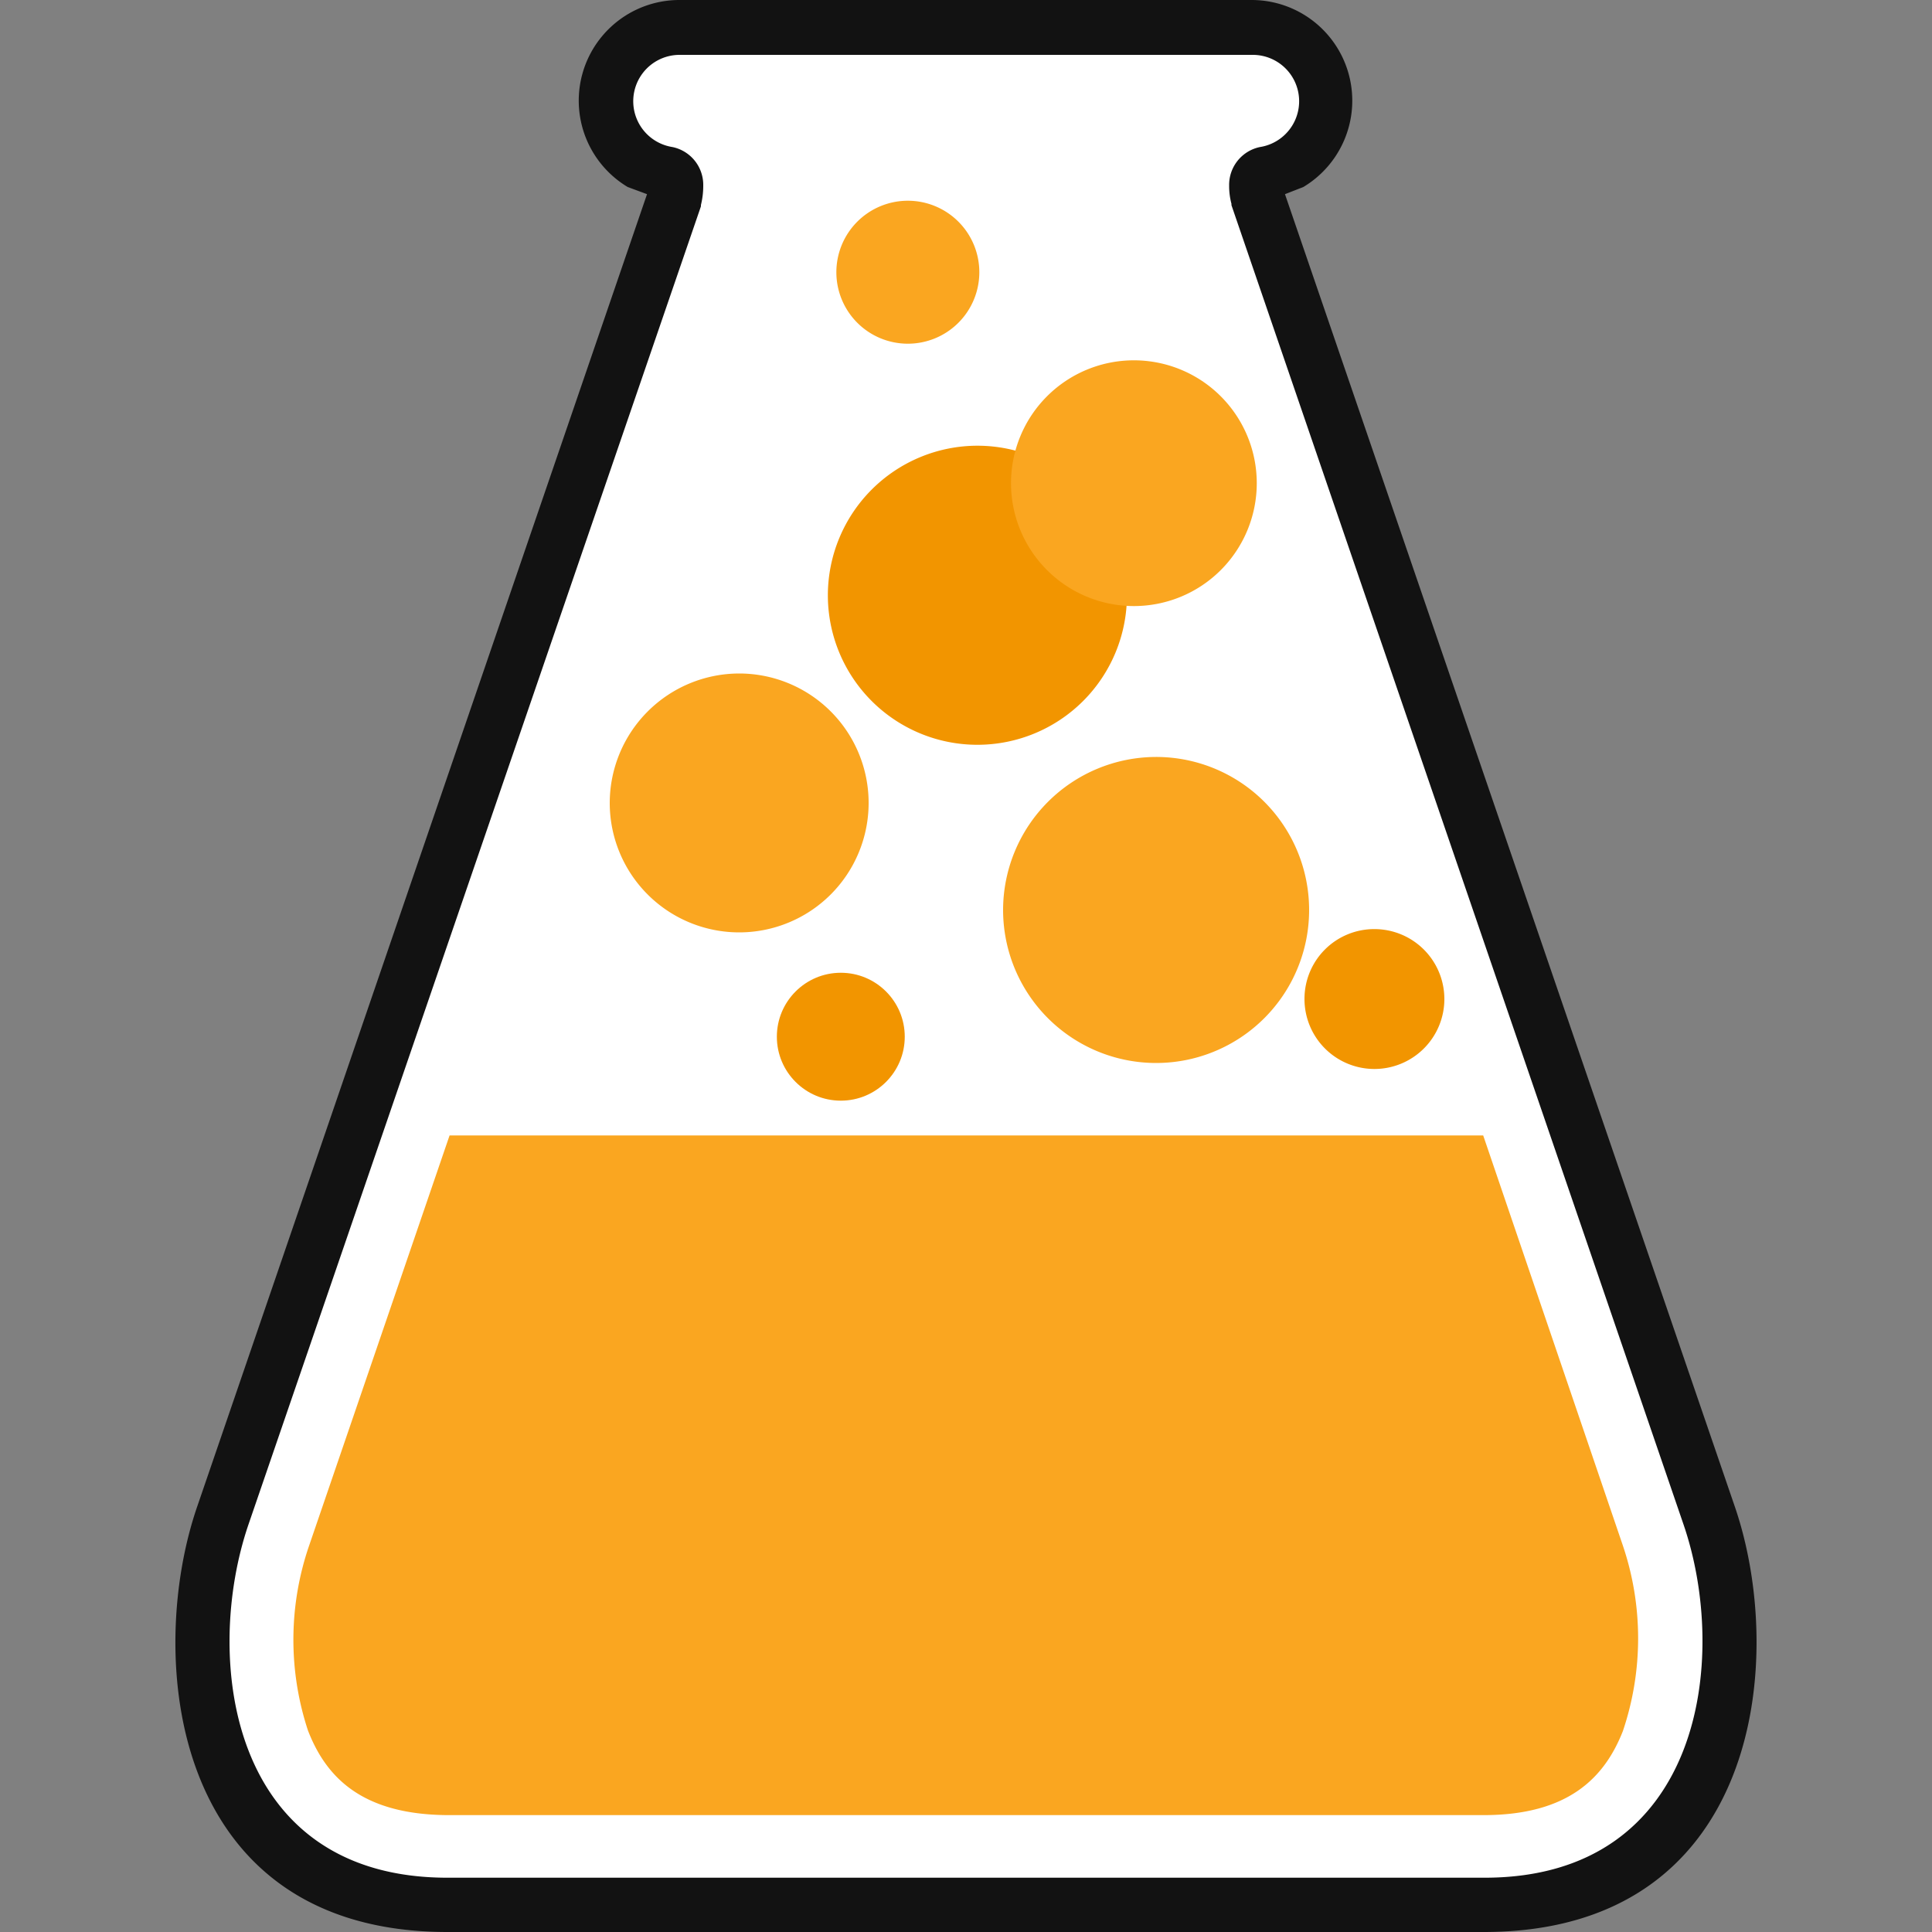
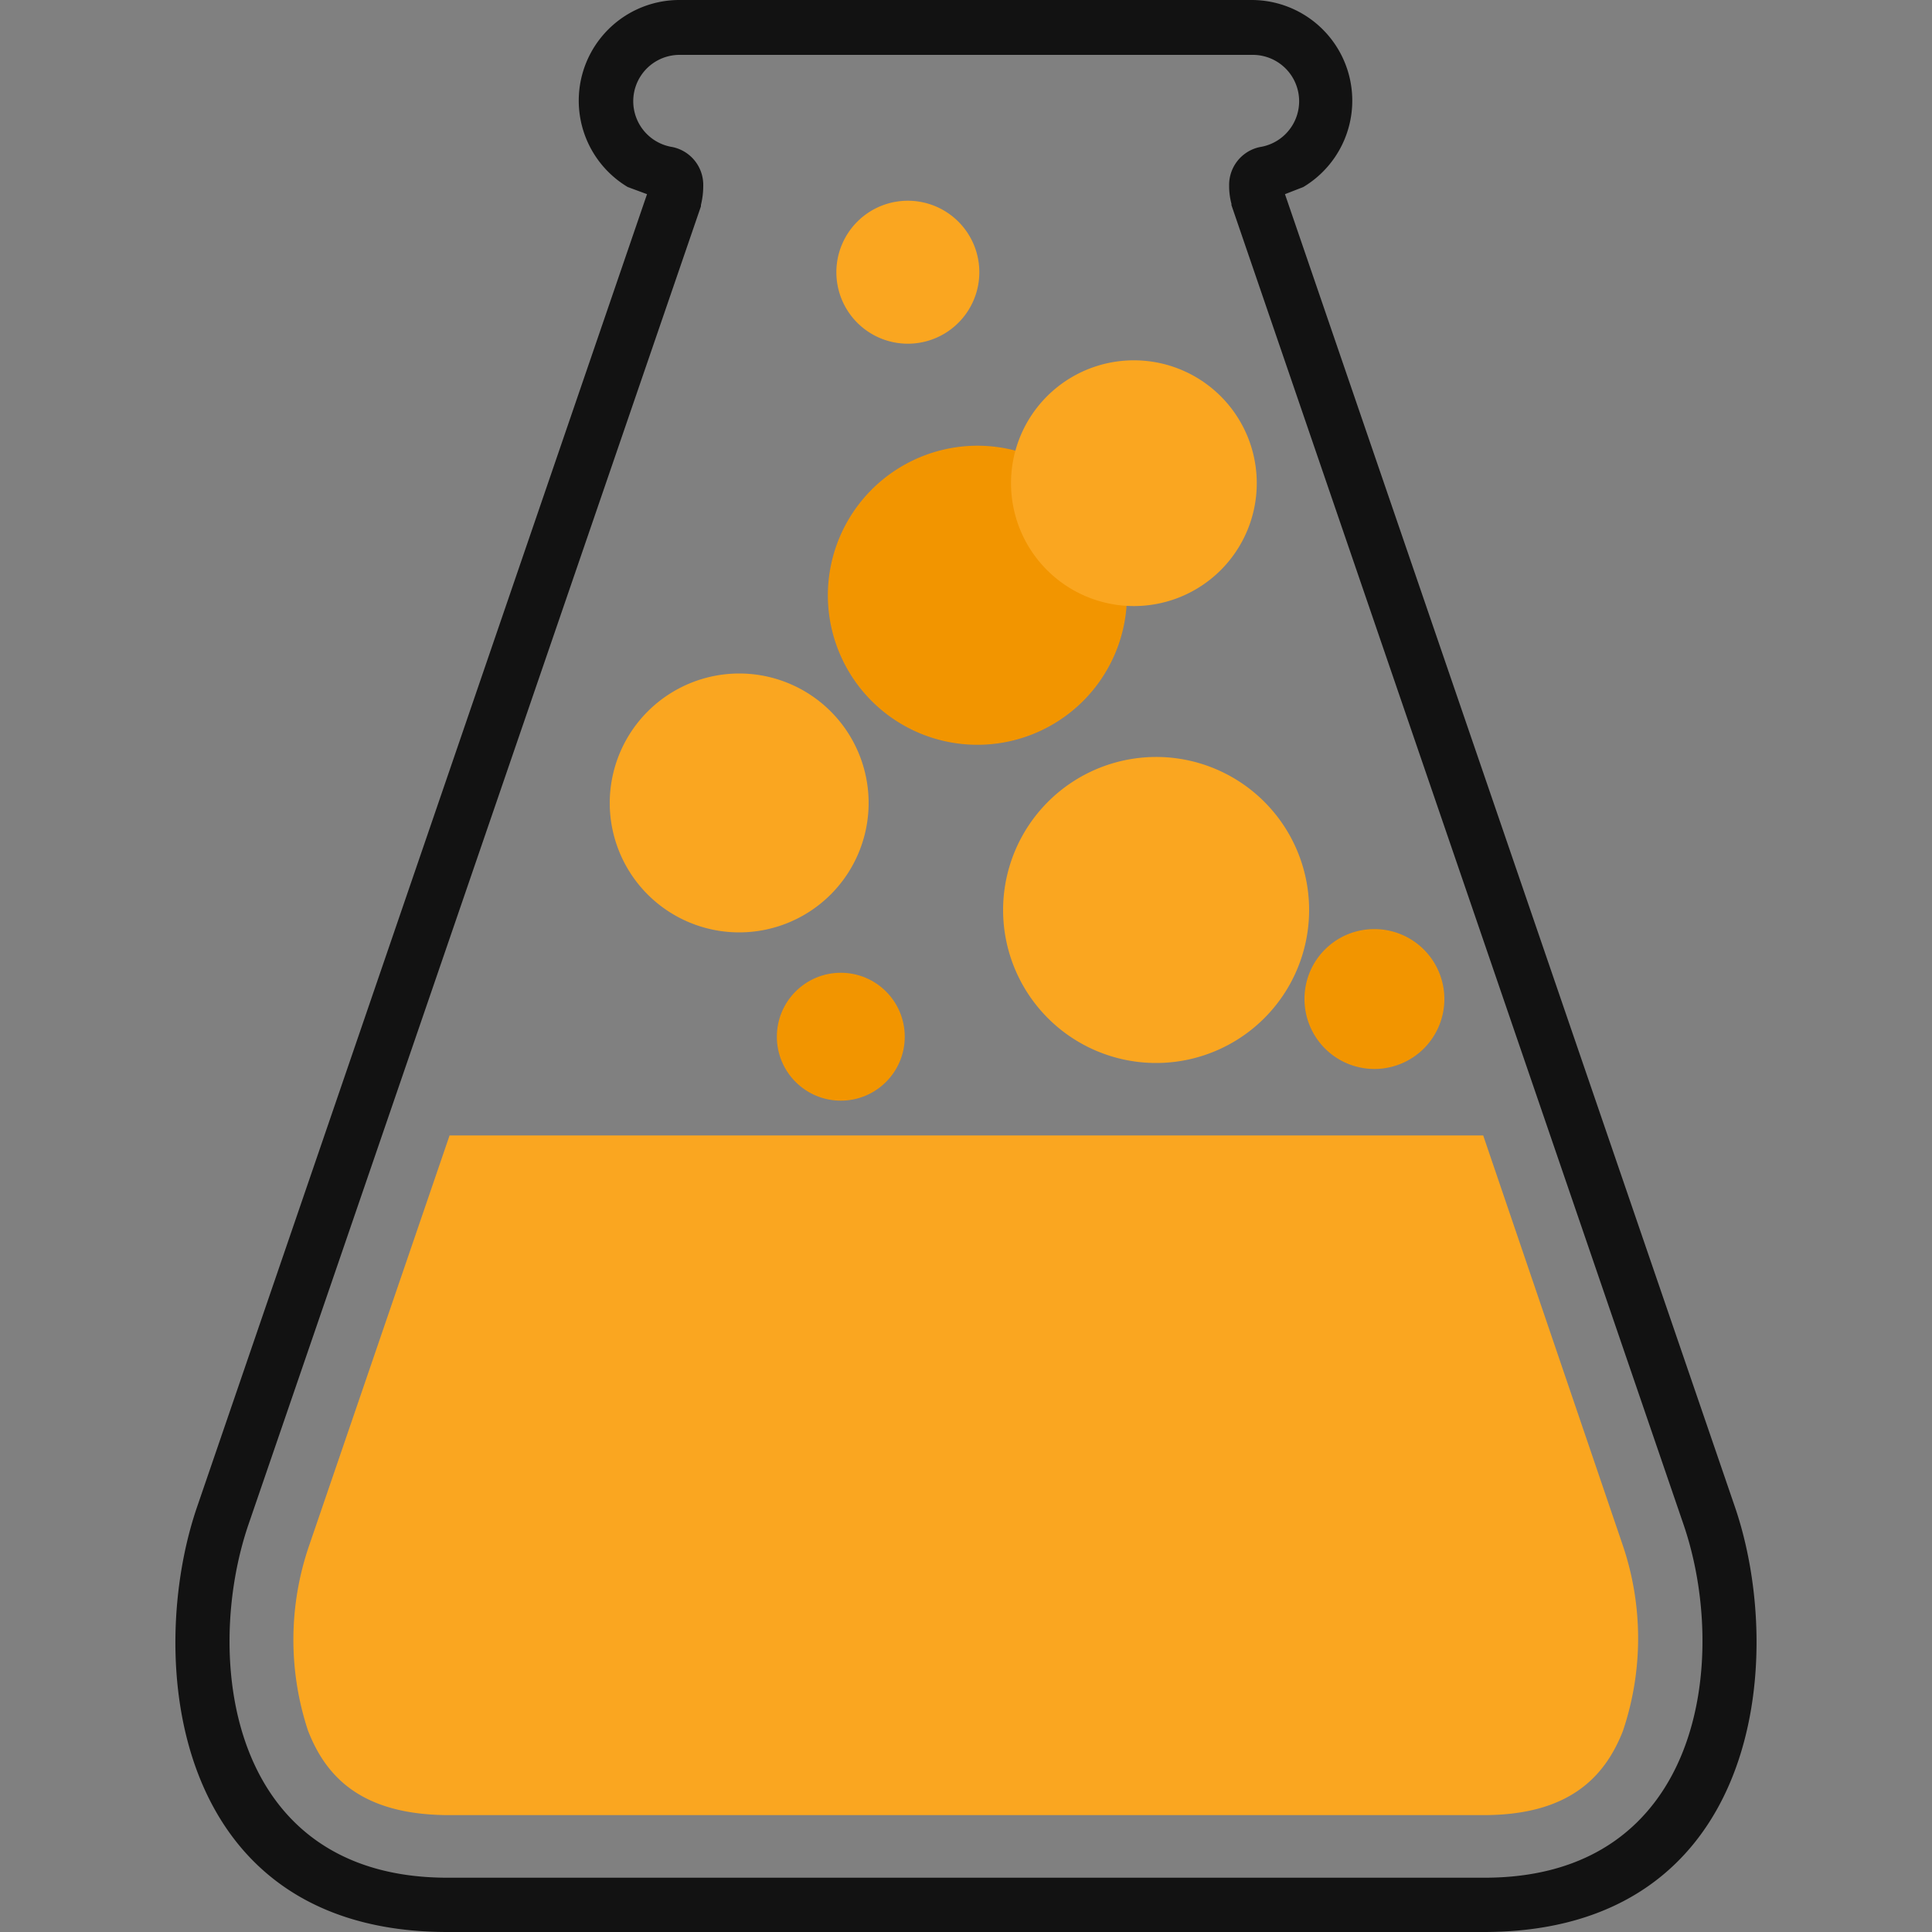
<svg xmlns="http://www.w3.org/2000/svg" id="Layer_1" data-name="Layer 1" viewBox="0 0 100 100">
  <rect x="0" y="0" width="100" height="100" fill="#808080" stroke="none" />
  <defs>
    <style>.cls-1{fill:#fff;}.cls-1,.cls-2,.cls-4,.cls-5{fill-rule:evenodd;}.cls-2,.cls-3{fill:#f29500;}.cls-4{fill:#faa620;}.cls-5{fill:#121212;}</style>
  </defs>
  <title>little alchemy</title>
-   <path class="cls-1" d="M11.53,78.45,34.91,10.23c.19-.75.08-1.17-.4-1.27A3.84,3.84,0,0,1,31.4,5.21h0A3.82,3.82,0,0,1,35.21,1.4H64.79A3.82,3.82,0,0,1,68.6,5.21h0A3.84,3.84,0,0,1,65.49,9c-.48.1-.58.52-.4,1.26L88.47,78.45C91,85.79,89.68,98.6,76.84,98.6H23.16C10.32,98.6,9,85.79,11.53,78.45Z" />
  <path class="cls-2" d="M71.14,48.09a3.62,3.62,0,1,1-3.62,3.61A3.61,3.61,0,0,1,71.14,48.09Z" />
  <circle class="cls-3" cx="43.52" cy="53.66" r="3.31" />
  <path class="cls-2" d="M50.59,23.07a7.74,7.74,0,1,1-7.74,7.74A7.75,7.75,0,0,1,50.59,23.07Z" />
  <path class="cls-4" d="M15.94,89.57A15,15,0,0,1,16,80l7.27-21.23H76.77L84,80a15,15,0,0,1,0,9.6c-.94,2.39-2.8,4.35-7.21,4.35H23.16C18.74,93.92,16.88,92,15.94,89.57Z" />
  <path class="cls-4" d="M59.83,39.18a7.92,7.92,0,1,1-7.91,7.92A7.93,7.93,0,0,1,59.83,39.18Z" />
  <path class="cls-4" d="M38.26,34.86a6.7,6.7,0,1,1-6.7,6.7A6.71,6.71,0,0,1,38.26,34.86Z" />
  <path class="cls-4" d="M58.69,18.65A6.36,6.36,0,1,1,52.33,25,6.36,6.36,0,0,1,58.69,18.65Z" />
  <path class="cls-4" d="M47,10.39a3.7,3.7,0,1,1-3.71,3.7A3.7,3.7,0,0,1,47,10.39Z" />
  <path class="cls-5" d="M10.2,78,33.49,10.05l-1-.37A5.21,5.21,0,0,1,35.21,0H64.79a5.21,5.21,0,0,1,2.67,9.68l-.95.37L89.8,78c2.69,7.86,1.32,22-13,22H23.16C8.78,100,7.54,85.75,10.2,78Zm76.94.91L63.74,10.62l0-.07a3.56,3.56,0,0,1-.12-.94,2,2,0,0,1,1.6-2,2.4,2.4,0,0,0-.41-4.77H35.21a2.4,2.4,0,0,0-.41,4.77,2,2,0,0,1,1.6,2,4.12,4.12,0,0,1-.12,1l0,.07L12.86,78.91c-2.33,6.81-1.1,18.28,10.3,18.28H76.84C88.13,97.19,89.51,85.83,87.14,78.91Z" />
</svg>